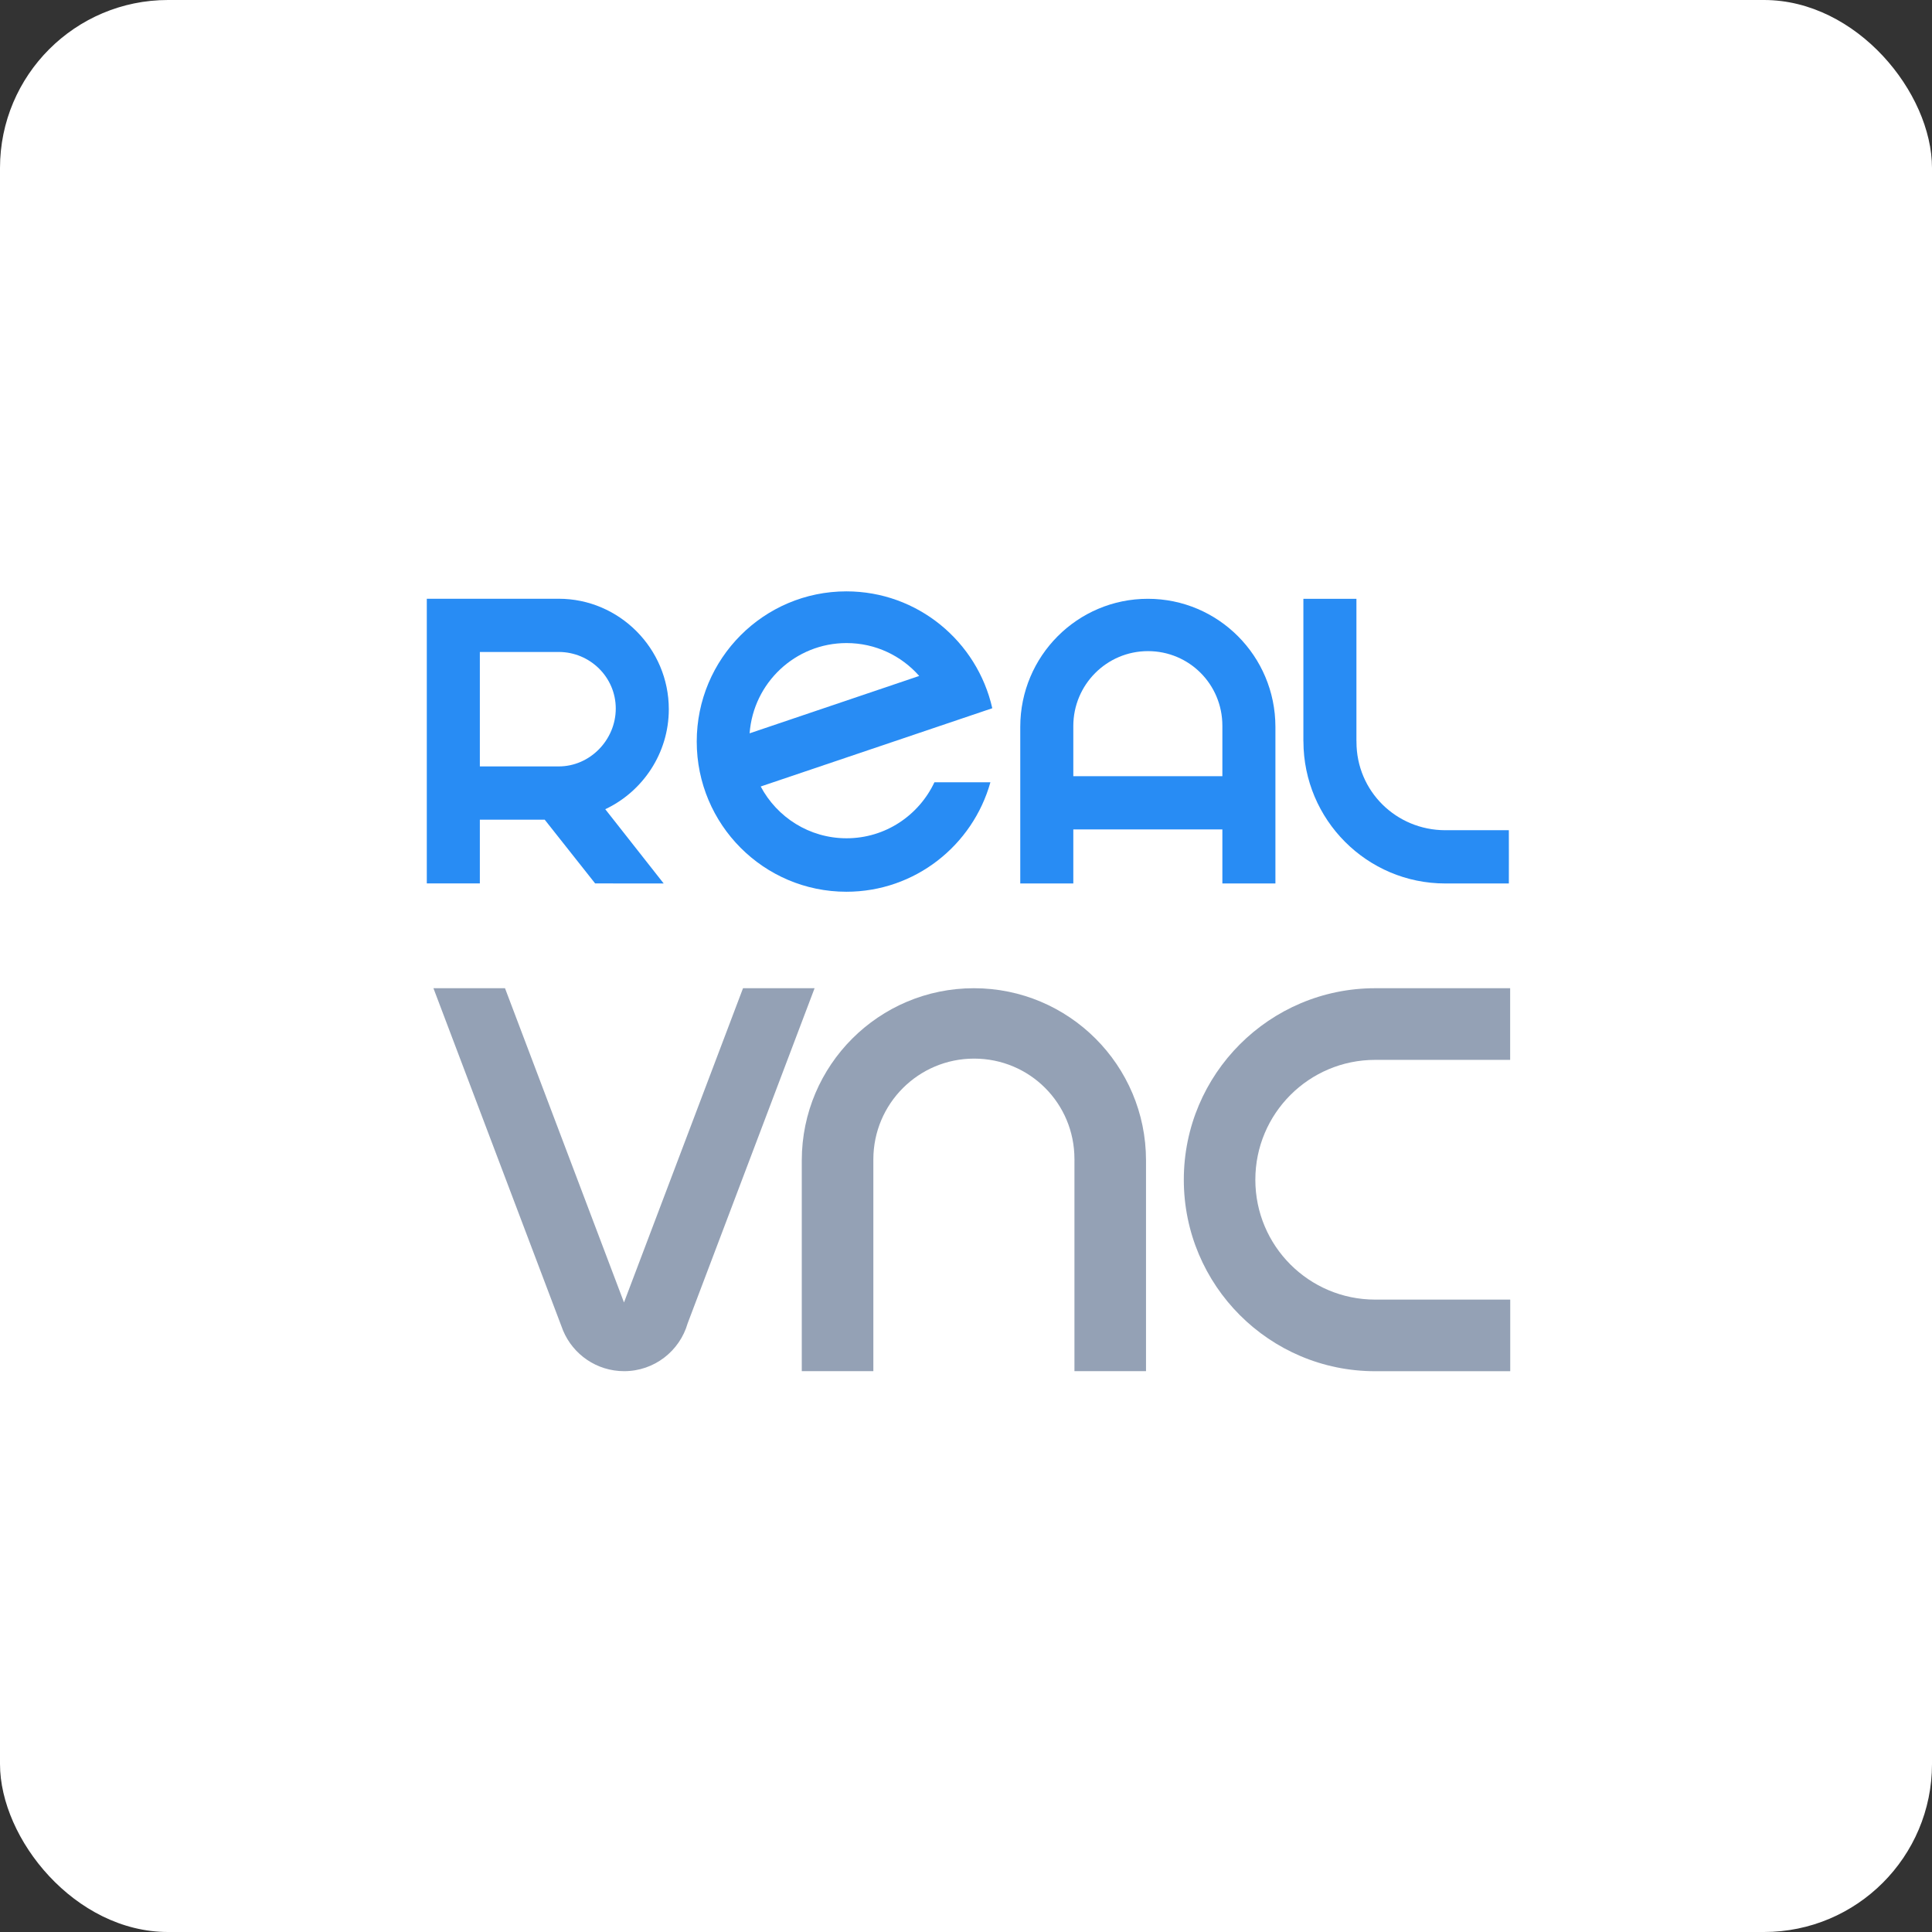
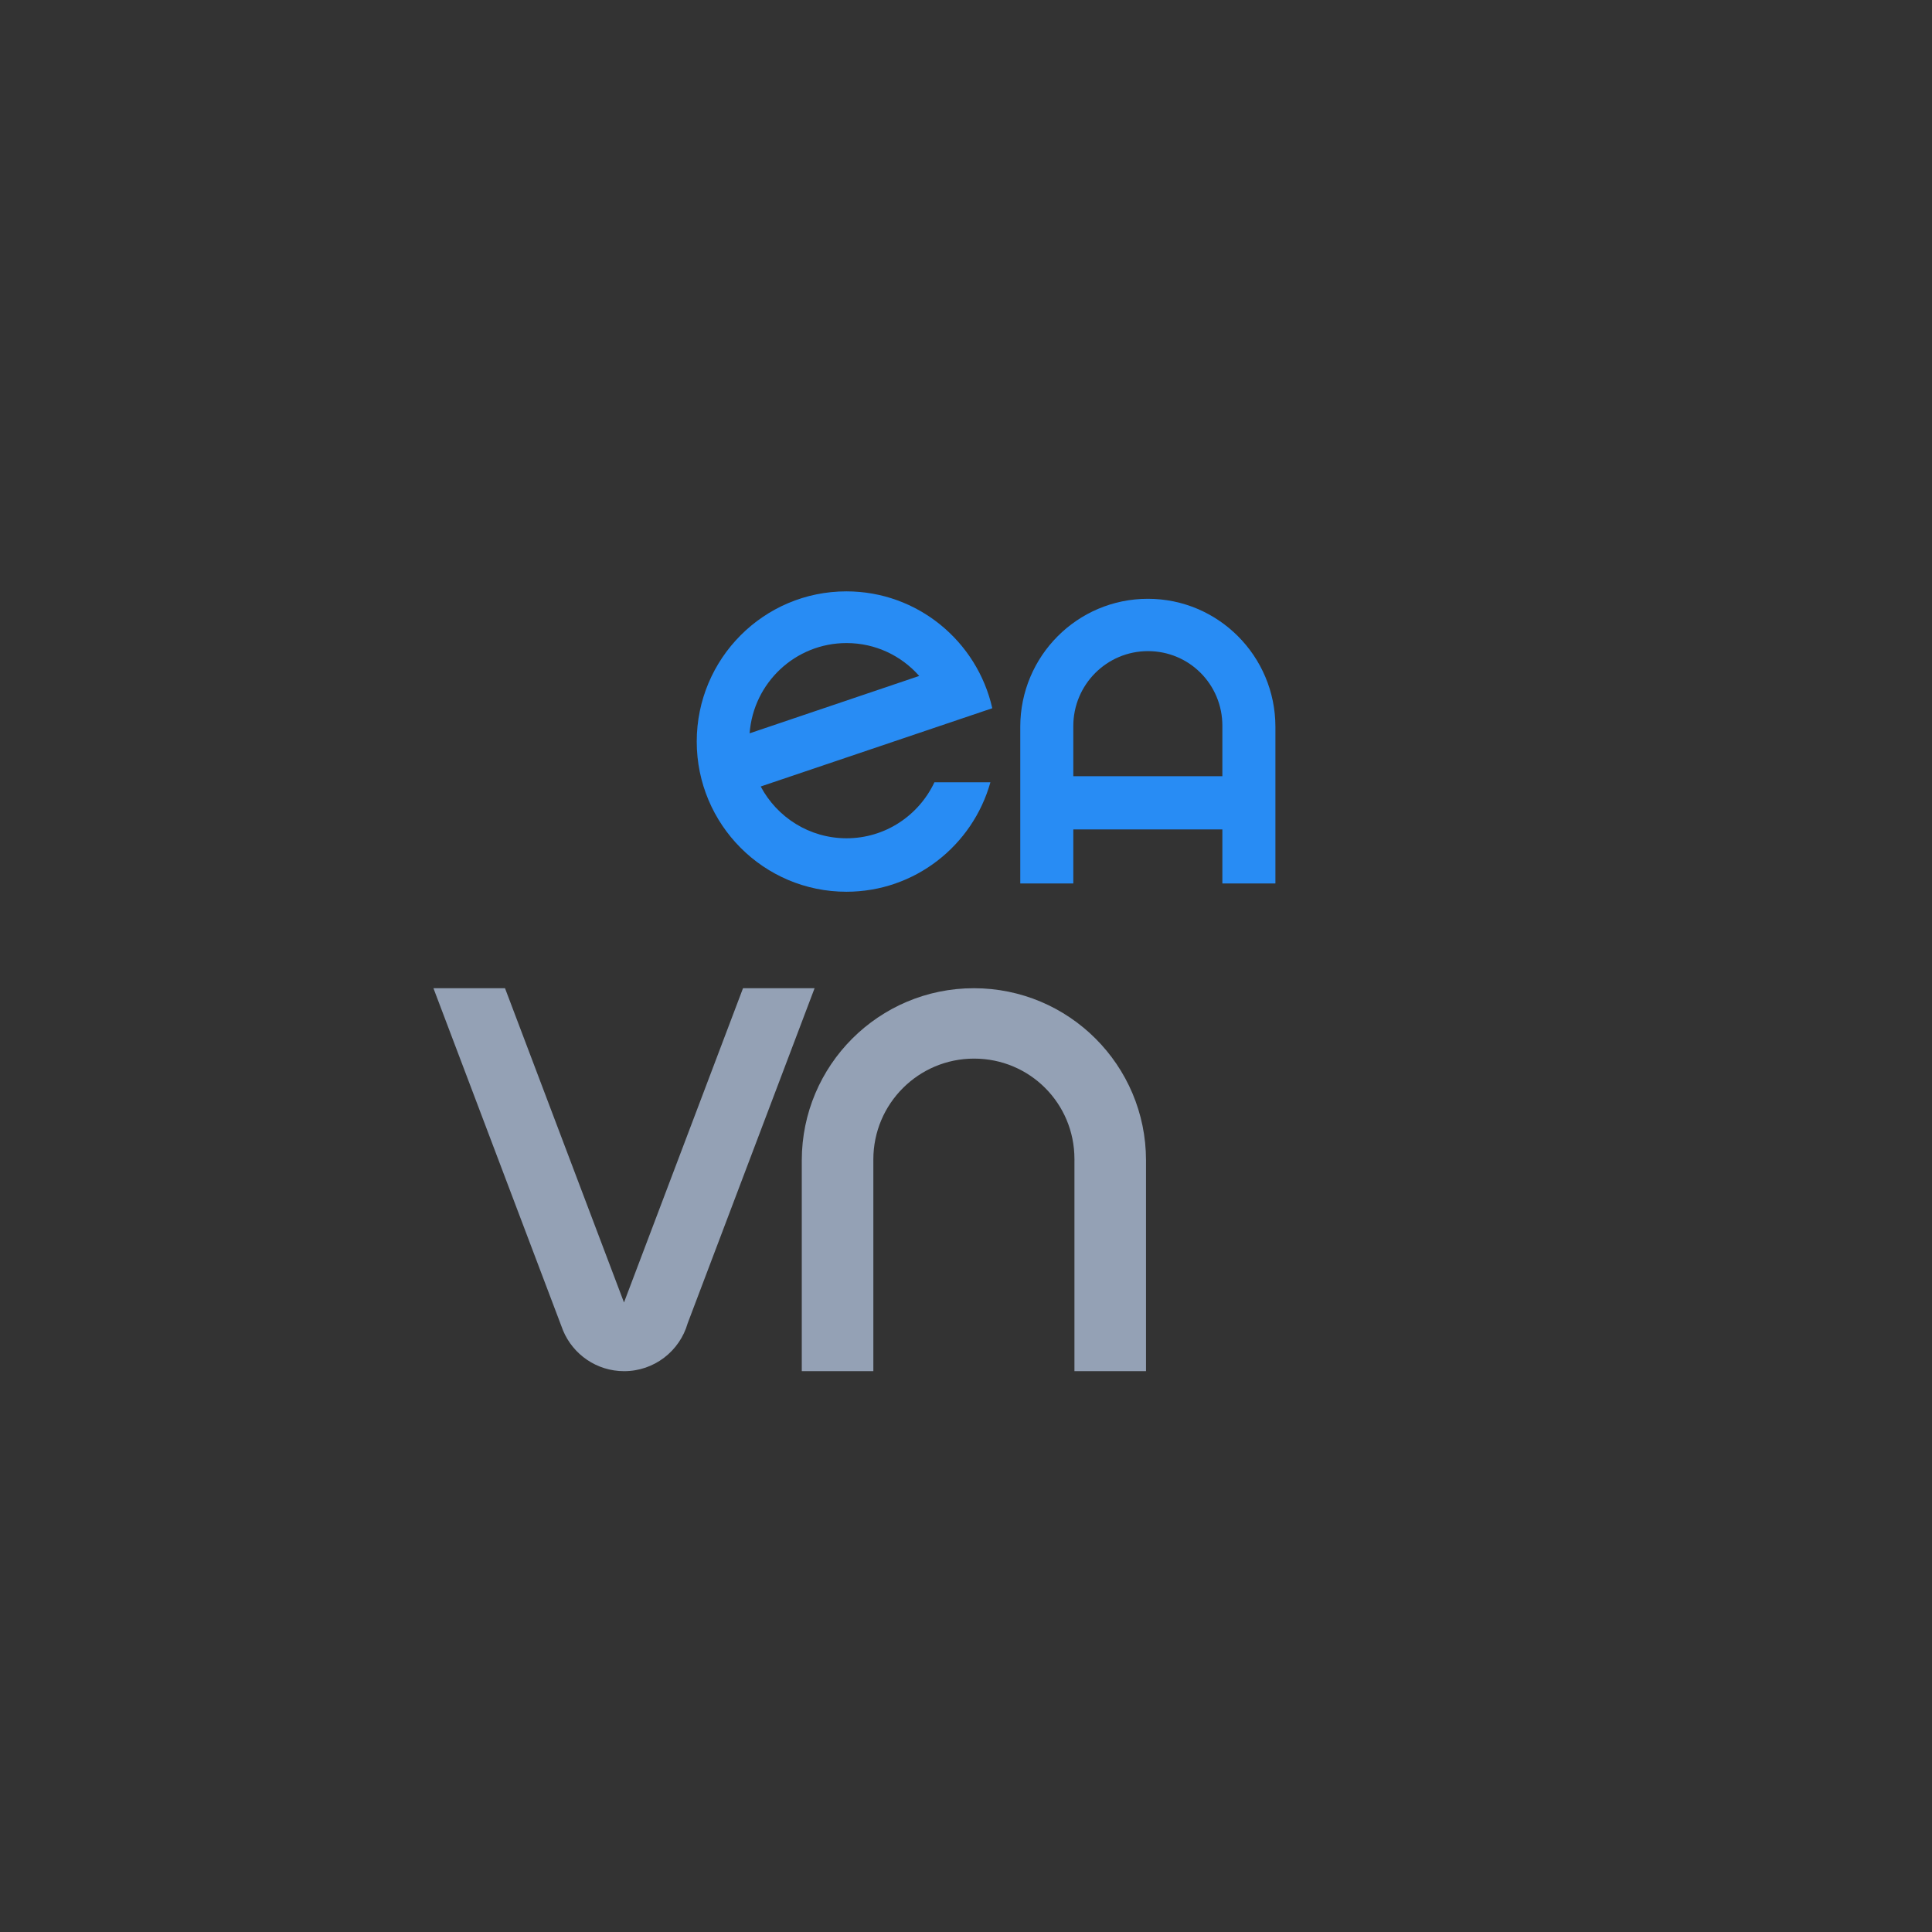
<svg xmlns="http://www.w3.org/2000/svg" width="46px" height="46px" viewBox="0 0 46 46" version="1.1">
  <rect x="0" y="0" width="46" height="46" fill="#333333" stroke="none" />
  <desc>Created with Sketch.</desc>
  <defs />
  <g id="Page-5" stroke="none" stroke-width="1" fill="none" fill-rule="evenodd">
    <g id="realvnc" fill-rule="nonzero">
-       <rect id="Rectangle-17-Copy-7" fill="#FFFFFF" x="0" y="0" width="46" height="46" rx="4" />
      <g id="RealVNC_logo" transform="translate(10, 14)">
        <g id="Group" transform="translate(13.022, 9.508) scale(-1, 1) rotate(-180) translate(-13.022, -9.508) translate(0.062, 0.049)">
          <g transform="translate(-0, 0)">
            <g id="Group-59" transform="translate(-0, 0)" fill="#94A1B5">
              <g id="Group" transform="translate(0.01, 0.109)">
                <path d="M9.323,9.329 L7.619,9.329 L4.785,1.847 L1.952,9.329 L0.248,9.329 L3.335,1.177 C3.573,0.609 4.135,0.211 4.788,0.211 C5.507,0.211 6.112,0.692 6.301,1.351 L9.323,9.329 Z" id="Shape" />
              </g>
              <g id="Group" transform="translate(17.905, 0.025)">
-                 <path d="M7.991,1.999 L4.774,1.999 C3.199,2 1.922,3.276 1.922,4.853 C1.922,6.43 3.2,7.707 4.775,7.707 L7.989,7.707 L7.989,9.413 L4.774,9.413 C2.259,9.412 0.219,7.371 0.219,4.853 C0.219,2.335 2.259,0.294 4.775,0.294 L7.991,0.294 L7.991,1.999 Z" id="Shape" />
-               </g>
+                 </g>
              <g id="Group" transform="translate(8.465, 0.109)">
                <path d="M4.661,9.329 C2.399,9.329 0.565,7.495 0.563,5.231 L0.563,5.228 L0.563,5.228 L0.563,0.211 L2.267,0.211 L2.267,5.228 L2.267,5.228 C2.267,5.236 2.267,5.244 2.267,5.252 C2.267,6.579 3.341,7.653 4.666,7.653 C5.991,7.653 7.055,6.588 7.055,5.262 C7.055,5.254 7.056,5.24 7.056,5.231 L7.055,5.231 L7.055,0.211 L8.759,0.211 L8.759,5.231 C8.758,7.495 6.923,9.329 4.661,9.329" id="Shape" />
              </g>
            </g>
            <g id="Group-58" transform="translate(0, 11.661)" fill="#288CF4">
              <g id="Group" transform="translate(0.031, 0.249)">
-                 <path d="M3.211,2.809 L1.332,2.809 L1.332,5.534 L3.211,5.534 C3.955,5.533 4.568,4.934 4.568,4.187 C4.568,3.44 3.955,2.809 3.211,2.809 M5.831,4.171 C5.831,5.617 4.652,6.8 3.211,6.801 L0.069,6.801 L0.069,0.023 L1.332,0.023 L1.332,1.541 L2.876,1.541 L4.077,0.023 L5.709,0.022 L4.318,1.79 C5.209,2.21 5.831,3.121 5.831,4.171" id="Shape" />
-               </g>
+                 </g>
              <g id="Group" transform="translate(20.928, 0.216)">
-                 <path d="M4.935,1.323 L3.42,1.323 C2.253,1.325 1.307,2.252 1.307,3.424 C1.307,3.431 1.306,3.438 1.307,3.444 L1.306,3.444 L1.306,6.833 L0.043,6.833 L0.043,3.438 L0.044,3.438 C0.047,1.57 1.558,0.055 3.421,0.055 L4.935,0.055 C4.937,0.054 4.935,1.323 4.935,1.323" id="Shape" />
-               </g>
+                 </g>
              <g id="Group" transform="translate(14.175, 0.261)">
                <path d="M1.318,2.564 L1.318,3.74 L1.318,3.758 C1.318,4.744 2.114,5.542 3.096,5.542 C4.078,5.542 4.867,4.751 4.867,3.765 L4.867,3.742 L4.867,2.564 L1.318,2.564 Z M3.093,6.788 C1.416,6.788 0.057,5.425 0.055,3.742 L0.055,3.74 L0.055,3.74 L0.055,0.01 L1.318,0.01 L1.318,1.297 L4.867,1.297 L4.867,0.01 L6.13,0.01 L6.13,3.742 C6.128,5.425 4.769,6.788 3.093,6.788 Z" id="Shape" />
              </g>
              <g id="Group" transform="translate(6.471, 0.051)">
                <path d="M3.623,5.944 C4.313,5.944 4.93,5.641 5.353,5.161 L1.315,3.795 C1.404,4.997 2.403,5.944 3.623,5.944 Z M7.093,4.392 C6.733,5.985 5.314,7.175 3.619,7.175 C1.651,7.175 0.056,5.574 0.056,3.599 C0.056,1.624 1.651,0.023 3.619,0.023 C5.252,0.023 6.627,1.126 7.048,2.629 L5.715,2.629 C5.344,1.842 4.548,1.296 3.623,1.296 C2.738,1.296 1.968,1.796 1.579,2.529 L7.092,4.392 L7.093,4.392 Z" id="Shape" />
              </g>
            </g>
          </g>
        </g>
      </g>
    </g>
  </g>
</svg>